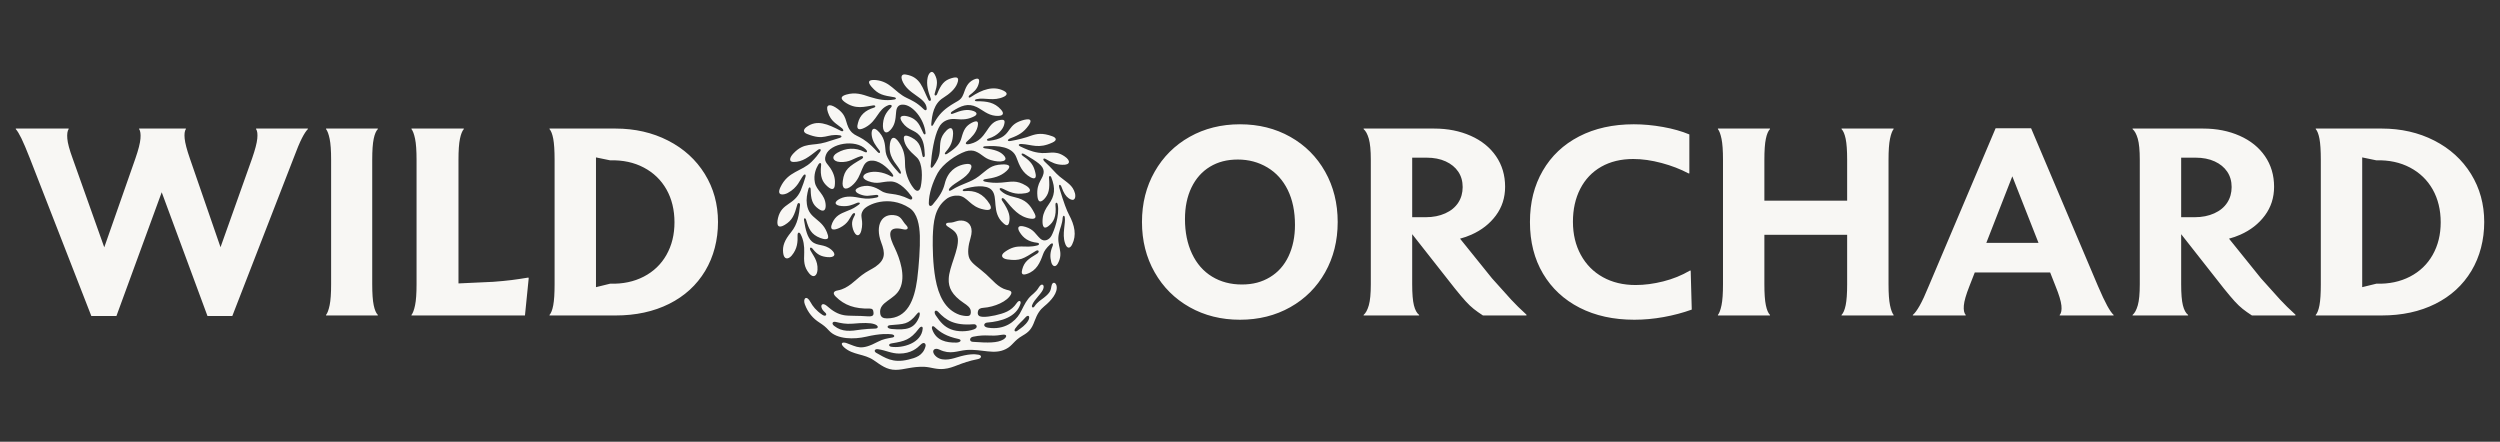
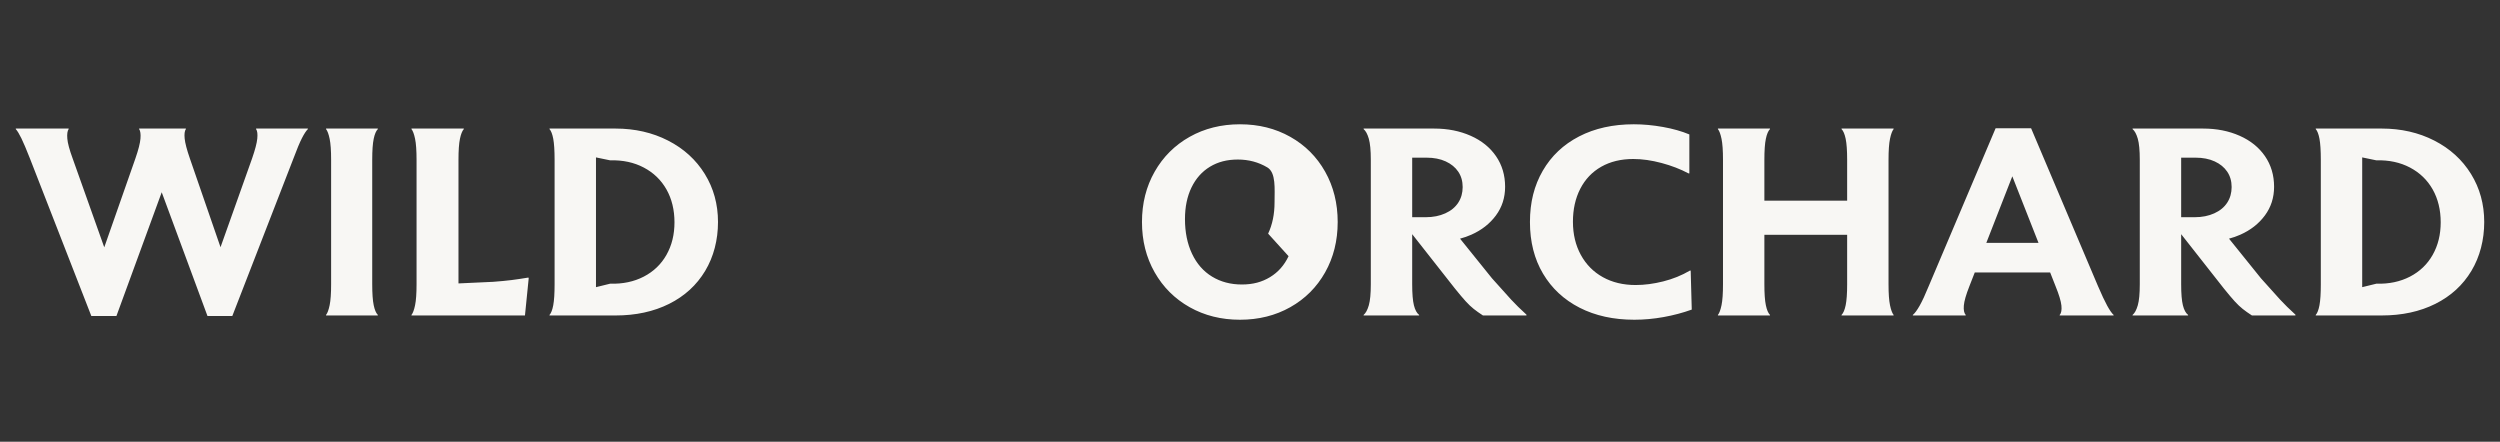
<svg xmlns="http://www.w3.org/2000/svg" viewBox="0 0 8192 1447.49" data-name="Layer 1" id="Layer_1">
  <rect x="0" y="0" width="8192" height="1447.49" fill="#333333" stroke="none" />
  <defs>
    <style>
      .cls-1 {
        fill: #f8f7f4;
      }
    </style>
  </defs>
-   <path d="M839.11,421.27h169.73v1.75c-5.83,5.83-12.4,15.9-19.69,30.18-7.28,14.28-16.47,36.31-27.56,66.06l-200.36,516.2h-81.37l-149.94-405.46-148.41,405.46h-82.24L98.07,519.27c-11.67-29.75-21.01-51.78-28-66.06-7-14.28-13.12-24.35-18.37-30.18v-1.75h173.23v1.75c-4.08,5.83-5.55,16.18-4.37,31.06,1.17,14.88,7,36.61,17.5,65.18l103.56,291.15,102.04-291.15c9.92-28.58,15.45-50.31,16.61-65.18,1.16-14.88-.29-25.23-4.37-31.06v-1.75h153.12v1.75c-4.08,5.83-5.4,16.18-3.93,31.06,1.45,14.88,7.15,36.61,17.06,65.18l100.43,290.79,103.42-290.79c9.92-28.58,15.6-50.31,17.06-65.18,1.45-14.88.15-25.23-3.93-31.06v-1.75h-.02ZM1068.36,421.26h169.73v1.75c-5.83,5.83-10.35,16.47-13.55,31.94-3.22,15.46-4.82,38.35-4.82,68.68v407.71c0,30.33,1.6,53.23,4.82,68.69,3.2,15.46,7.72,26.1,13.55,31.93v1.75h-169.73v-1.74c4.66-5.82,8.6-16.46,11.82-31.93,3.2-15.46,4.82-38.36,4.82-68.69v-407.72c0-30.33-1.61-53.21-4.82-68.68-3.22-15.46-7.15-26.1-11.82-31.94v-1.75ZM1348.33,1033.71h0ZM1731.55,909.47l.88,2.63-12.25,121.62h-371.85v-1.74c4.66-5.82,8.6-16.46,11.82-31.93,3.2-15.46,4.82-38.36,4.82-68.69v-407.72c0-30.33-1.61-53.21-4.82-68.68-3.22-15.46-7.15-26.1-11.82-31.94v-1.75h171.49v1.75c-5.26,5.83-9.48,16.47-12.69,31.94-3.21,15.46-4.8,38.35-4.8,68.68v405.08l113.74-5.25c23.33-1.74,43.16-3.63,59.49-5.68,16.33-2.04,35-4.82,56-8.32h-.01ZM2189.13,460.63c-51.33-26.24-108.78-39.37-172.35-39.37h-216.12v1.75c5.25,5.83,9.34,16.47,12.25,31.94,2.91,15.47,4.38,38.35,4.38,68.68v407.72c0,30.33-1.46,53.22-4.38,68.69-2.92,15.47-7,26.1-12.25,31.93v1.75h216.12c66.49,0,125.1-12.68,175.86-38.06,50.74-25.37,90.1-61.39,118.1-108.05s42-101.8,42-160.12-14.45-110.82-43.31-157.49c-28.88-46.66-68.97-83.13-120.3-109.37ZM2183.89,835.11c-17.5,30.92-42.29,54.7-74.37,71.31h0c-32.08,16.63-68.83,24.36-110.24,23.18l-46.37,11.38v-425.22l46.37,9.63c41.41-1.17,78.16,6.71,110.24,23.61,32.08,16.92,56.86,40.84,74.37,71.75,17.5,30.92,26.25,67.37,26.25,107.62s-8.75,75.83-26.25,106.74ZM4228.05,448.4c-48.69-27.42-103.67-41.13-164.92-41.13s-116.21,13.72-164.92,41.13c-48.71,27.42-86.91,65.48-114.62,114.18-27.71,48.7-41.56,103.67-41.56,164.92s13.85,116.21,41.56,164.92c27.71,48.71,65.91,86.77,114.62,114.18,48.69,27.42,103.67,41.13,164.92,41.13s116.22-13.72,164.92-41.13c48.69-27.41,86.75-65.47,114.18-114.18,27.42-48.69,41.12-103.67,41.12-164.92s-13.72-116.21-41.12-164.92c-27.42-48.69-65.48-86.75-114.18-114.18h0ZM4222.38,839.49c-14,29.75-34.28,52.64-60.81,68.68h0c-26.54,16.03-55.55,24.05-92.3,24.05s-69.26-8.59-97.55-25.81c-28.29-17.2-50.16-42.14-65.61-74.8-15.46-32.66-23.18-70.57-23.18-113.75,0-39.66,7.15-74.21,21.43-103.67,14.28-29.45,34.41-52.04,60.37-67.8,25.96-15.76,55.86-23.63,91.43-23.63s67.8,8.61,96.67,25.81c28.88,17.2,51.18,41.84,66.94,73.92s23.63,70.29,23.63,114.62c0,38.5-7,72.61-21,102.37h-.02ZM4951.63,981.66c-13.71-14.87-34.56-38.05-62.54-69.56l-104.82-130.06c12.79-3.4,25.13-7.72,37.01-12.98,33.53-14.88,60.37-35.87,80.49-62.99s30.18-58.48,30.18-94.06c0-37.92-9.92-71.31-29.75-100.19-19.84-28.86-47.53-51.17-83.11-66.92-35.58-15.75-75.24-23.63-119-23.63h-231.85v1.75c7,5.83,12.69,16.33,17.06,31.49,4.37,15.18,6.57,38.21,6.57,69.12v407.73c0,30.91-2.2,53.96-6.57,69.12-4.36,15.18-10.06,25.66-17.06,31.49v1.74h181.98v-1.75c-7.59-5.82-13.28-16.31-17.07-31.49-3.8-15.16-5.68-38.21-5.68-69.12v-164.03l140,178.03c14.58,18.09,26.4,32.09,35.43,42,9.04,9.91,17.79,18.23,26.26,24.93h0c8.45,6.71,18.51,13.85,30.18,21.43h142.61v-2.63c-19.83-18.08-36.61-34.56-50.32-49.43h0ZM4737.28,528.89c17.8,8.16,31.5,19.4,41.13,33.69,9.63,14.28,14.45,31.05,14.45,50.31s-4.82,36.32-14.45,51.18c-9.63,14.88-23.78,26.55-42.43,35-18.66,8.45-39.96,12.68-63.87,12.68h-44.63v-195.11h47.25c23.92,0,44.76,4.09,62.56,12.25h0ZM4468.24,1033.71h0ZM5540.04,886.73l3.5,127.73c-29.16,10.5-59.94,18.67-92.3,24.5-32.37,5.82-64.31,8.74-95.8,8.74-68.24,0-128.03-13.12-179.36-39.37h0c-51.33-26.25-91.29-63.43-119.86-111.55-28.58-48.12-42.88-104.55-42.88-169.3s14-119.57,42-167.98,67.66-85.89,118.98-112.43c51.32-26.53,111.12-39.81,179.36-39.81,30.91,0,62.69,2.92,95.37,8.75,32.66,5.83,61.53,14,86.62,24.5v127.73h-2.62c-26.25-14-55.71-25.37-88.37-34.13-32.67-8.74-63.59-13.12-92.75-13.12-40.25,0-75.24,8.47-105,25.38-29.75,16.91-52.64,40.98-68.68,72.18-16.04,31.21-24.05,67.22-24.05,108.05s8.6,76.99,25.8,108.49c17.21,31.5,41.26,55.86,72.18,73.06,30.91,17.22,66.78,25.81,107.62,25.81,28.58,0,58.61-3.93,90.12-11.82,31.49-7.88,60.66-19.68,87.49-35.43h2.63v.02ZM6034.36,421.26h170.61v1.75c-4.67,5.83-8.61,16.47-11.82,31.94-3.22,15.46-4.82,38.35-4.82,68.68v407.71c0,30.33,1.6,53.23,4.82,68.69,3.2,15.46,7.15,26.1,11.82,31.93v1.75h-170.61v-1.74c5.83-5.82,10.35-16.46,13.55-31.93,3.2-15.47,4.82-38.36,4.82-68.69v-161.86h-271.23v161.85c0,30.33,1.6,53.23,4.82,68.69,3.2,15.46,7.72,26.1,13.56,31.93v1.75h-170.61v-1.74c4.66-5.82,8.6-16.46,11.82-31.93,3.2-15.46,4.82-38.36,4.82-68.69v-407.72c0-30.33-1.61-53.21-4.82-68.68-3.22-15.46-7.15-26.1-11.82-31.94v-1.75h170.61v1.75c-5.83,5.83-10.35,16.47-13.56,31.94-3.22,15.46-4.82,38.35-4.82,68.68v133.86h271.23v-133.86c0-30.33-1.61-53.21-4.82-68.68-3.21-15.47-7.72-26.1-13.55-31.94v-1.75ZM6904.9,1001.78c-8.16-14.87-18.36-36.6-30.61-65.18l-218.74-516.2h-116.37l-218.74,516.2c-11.67,28.59-21.73,50.32-30.18,65.18-8.45,14.88-15.9,24.93-22.31,30.18v1.75h173.23v-1.75c-5.25-5.82-7.29-16.03-6.12-30.61,1.16-14.57,7.28-35.87,18.38-63.87l17.43-44.62h247.08l17.22,43.75c11.66,28.59,18.22,50.18,19.69,64.75,1.45,14.58-.45,24.79-5.69,30.61v1.75h176.73v-1.75c-5.84-5.25-12.84-15.31-21-30.18h0ZM6508.8,795.73l85.14-218,85.79,218h-170.93ZM7471.4,981.66c-13.71-14.87-34.56-38.05-62.54-69.56l-104.82-130.06c12.79-3.4,25.14-7.72,37.02-12.98,33.53-14.88,60.37-35.87,80.49-62.99s30.18-58.48,30.18-94.06c0-37.92-9.92-71.31-29.75-100.19-19.84-28.86-47.53-51.17-83.11-66.92-35.59-15.75-75.24-23.63-119-23.63h-231.85v1.75c7,5.83,12.69,16.33,17.06,31.49,4.37,15.18,6.57,38.21,6.57,69.12v407.73c0,30.91-2.2,53.96-6.57,69.12-4.37,15.18-10.06,25.66-17.06,31.49v1.74h181.98v-1.75c-7.59-5.82-13.28-16.31-17.07-31.49-3.8-15.16-5.68-38.21-5.68-69.12v-164.02l139.99,178.02c14.58,18.09,26.4,32.09,35.43,42,9.04,9.91,17.79,18.23,26.26,24.93,8.45,6.71,18.51,13.85,30.18,21.43h142.61v-2.63c-19.83-18.08-36.61-34.56-50.32-49.43h0ZM7257.05,528.89c17.8,8.16,31.5,19.4,41.12,33.69s14.45,31.05,14.45,50.31-4.82,36.32-14.45,51.18c-9.63,14.88-23.77,26.55-42.43,35s-39.96,12.68-63.87,12.68h-44.63v-195.11h47.25c23.92,0,44.76,4.09,62.56,12.25ZM6988.02,1033.71h0ZM8096.99,570c-28.88-46.66-68.97-83.13-120.3-109.37-51.33-26.24-108.78-39.37-172.35-39.37h-216.12v1.75c5.25,5.83,9.34,16.47,12.25,31.94,2.91,15.47,4.38,38.35,4.38,68.68v407.72c0,30.33-1.46,53.22-4.38,68.69-2.92,15.47-7,26.1-12.25,31.93v1.74h216.12c66.49,0,125.11-12.68,175.86-38.06,50.74-25.37,90.1-61.39,118.11-108.05,28-46.66,42-101.8,42-160.12s-14.45-110.82-43.31-157.49h0ZM7971.43,835.11c-17.5,30.92-42.29,54.7-74.37,71.31h0c-32.08,16.63-68.83,24.36-110.24,23.18l-46.37,11.38v-425.22l46.37,9.63c41.41-1.17,78.16,6.71,110.24,23.61,32.08,16.92,56.86,40.84,74.37,71.75,17.5,30.92,26.25,67.37,26.25,107.62s-8.75,75.83-26.25,106.74ZM7588.21,1033.71h0Z" class="cls-1" />
-   <path d="M3502.63,702.99c-6.84-12.4-16.8-38.43-31.11-86.15-4.36-14.88,3.73-13.64,6.84-4.34,6.84,19.83,14.31,30.99,24.27,37.81,19.91,13.02,23.02-4.34,19.91-16.73-7.47-27.27-25.51-34.71-50.4-55.16-13.69-11.16-26.13-27.89-48.53-48.35-8.71-8.06-4.36-13.02,2.49-9.3,22.4,13.02,34.84,18.59,54.75,19.21,28,1.24,27.38-14.26,8.09-27.27-32.98-22.93-52.89-6.82-86.49-12.4-24.27-3.72-43.55-13.02-59.11-20.45-8.09-3.72-6.22-8.68,4.36-8.06,34.22,1.86,55.38,16.73,101.42-4.96,14.93-6.82,13.07-15.5-1.24-20.45-32.35-11.78-51.02-8.06-69.07-1.86-18.04,6.82-44.18,13.64-66.58,17.35-14.31,2.48-11.2-5.58,0-9.3,26.13-9.3,42.93-19.83,57.87-40.91,19.91-27.89-8.71-22.31-30.49-13.64-22.4,9.3-28,22.31-37.33,34.09-9.96,13.02-23.64,24.79-59.73,29.13-11.2,1.24-10.58-5.58-3.11-7.44,29.87-8.68,46.67-30.37,50.4-43.39,4.36-15.5,3.11-21.07-18.04-16.12-39.82,9.92-37.33,63.22-91.46,76.86-16.18,4.34-19.91-.62-10.58-8.68,13.07-11.78,28.62-26.65,33.6-47.11,4.36-19.21-1.87-21.69-19.29-13.02-19.29,10.54-26.13,22.31-33.6,49.59-4.36,16.12-12.44,29.75-46.04,51.44-7.47,4.96-11.82,1.24-4.98-6.2,16.8-19.21,22.4-34.09,23.64-59.5,0-19.21-8.09-23.55-21.78-9.92-23.64,23.55-19.91,44.01-21.78,67.56-1.87,19.83-9.33,33.47-20.53,48.97-5.6,8.06-9.96,6.82-9.33-1.24,3.11-40.91,11.2-94.83,26.13-123.96,11.82-24.79,35.47-30.37,52.27-29.13,30.49,3.1,45.42.62,64.09-8.68,8.71-4.34,12.44-11.78-1.87-17.35-20.53-7.44-41.07-2.48-66.58,8.06-9.96,4.34-9.96-3.1-3.73-6.82,28.62-18.59,51.64-28.51,80.89-14.26,18.67,9.3,35.47,26.03,60.98,28.51,25.51,2.48,30.49-6.82,18.04-20.45-21.16-23.55-45.42-27.27-79.02-27.27-8.09,0-8.71-4.96-.62-6.82,26.75-6.2,56,8.06,89.6-8.06,8.71-4.34,14.93-11.78-1.87-19.83-32.98-16.12-69.07-4.34-107.02,21.07-7.47,4.96-9.33-1.86-3.11-6.82,11.2-8.68,23.64-17.97,28.62-35.33,4.98-16.12,1.24-22.93-16.18-14.88-20.53,9.92-26.13,27.27-32.98,46.49-9.33,24.79-19.91,21.07-51.64,44.01-20.53,14.88-34.22,30.99-47.29,56.4-3.73,7.44-7.47,4.96-6.84-1.24,2.49-30.37,8.09-66.94,39.2-86.15,21.78-13.64,39.2-29.13,46.04-47.11,8.09-21.07-1.87-22.31-18.67-17.35-23.64,6.82-34.84,20.45-47.29,52.06-3.11,7.44-9.96,5.58-8.09-1.24,9.33-29.75,10.63-43.66,0-63.34-9-16.66-19.91-4.24-23.02,10.64-4.98,22.93,1.87,46.51,9.96,68.2,3.11,8.06-4.36,11.78-8.09,3.72-18.67-36.57-24.27-73.76-72.8-81.82-16.18-3.1-16.18,8.68-13.07,17.97,17.42,47.73,77.78,55.16,80.89,92.35.62,6.82-3.73,9.3-10.58,2.48-21.16-21.07-38.58-28.51-55.38-36.57-39.82-19.21-52.27-53.3-100.8-58.26-25.51-1.86-27.38,6.2-14.31,21.69,23.02,26.65,38.58,28.51,75.29,34.71,4.98.62,8.09,6.2-.62,7.44-28,4.96-52.27,0-80.26-8.68-25.51-8.68-47.29-16.12-77.15-7.44-14.31,4.34-22.4,11.16-4.98,24.17,36.09,26.03,65.95,14.88,93.33,11.16,8.71-1.24,9.33,5.58,2.49,7.44-28.62,8.68-46.04,24.79-52.27,50.2-8.09,27.27,9.96,22.31,25.51,13.64,38.58-21.69,39.2-58.26,74.04-71.9,8.09-3.1,14.93.62,8.71,7.44-9.96,10.54-23.64,24.17-26.13,52.06-2.49,26.03,8.09,39.05,24.27,21.69,14.31-15.5,16.8-32.23,18.67-58.88,1.24-19.21,11.2-24.79,23.02-24.17,30.49.62,68.44,45.87,73.42,92.35.62,6.2-4.36,7.44-7.47.62-11.2-22.31-16.18-45.25-51.02-54.54-16.18-4.34-32.98-1.86-17.42,19.83,19.29,27.27,40.44,23.55,56.62,43.39,13.69,16.73,15.56,38.43,16.8,62.6.62,9.92-6.22,9.3-7.47,3.72-5.6-24.79-6.84-45.25-35.47-60.12-19.29-9.92-27.38-8.06-25.51,4.96,3.11,21.07,14.93,35.95,42.31,60.12,19.91,18.59,18.67,67.56,13.07,94.83-3.73,18.59-14.31,17.35-22.4,7.44-19.29-23.55-29.24-55.16-29.24-79.96,0-32.85-5.6-50.2-19.91-71.9-16.18-24.17-29.24-17.97-30.49,15.5-1.24,42.15,30.49,61.36,36.71,82.44,1.24,4.96-1.87,7.44-6.22,2.48-14.31-16.12-39.82-43.39-43.55-68.8-2.49-16.12,0-40.29-20.53-63.84-21.16-24.17-28-7.44-24.89,11.78,3.11,17.97,12.44,30.99,24.89,47.11,4.36,5.58,1.24,13.02-6.22,4.96-54.75-60.12-70.93-44.63-90.22-71.28-18.04-26.03-5.6-48.35-47.91-75-19.29-11.78-32.98-9.3-24.27,16.73,9.96,29.75,27.38,36.57,45.42,51.44,9.33,8.06,3.73,12.4-2.49,9.3-44.18-22.93-79.02-38.43-113.86-12.4-11.2,8.68-9.96,17.35,2.49,22.31,58.49,23.55,63.47-1.86,107.02,4.34,8.09,1.24,6.84,6.2,1.24,8.06-19.91,6.2-40.44,13.02-47.29,14.88-43.55,13.02-70.31-1.24-105.78,36.57-12.44,13.02-16.18,27.89.62,27.89,29.87,0,49.15-16.12,79.64-39.67,6.84-4.96,12.44-1.86,7.47,5.58-6.84,9.92-14.93,20.45-28,33.47-32.35,32.23-77.15,30.37-102.04,83.06-14.93,30.99,12.44,25.41,23.64,19.21,33.6-17.97,39.82-43.39,51.02-57.02,5.6-6.82,9.33-3.1,7.47,3.72-3.11,11.16-9.96,30.99-15.56,44.63-21.78,50.2-62.22,39.67-74.67,90.49-6.22,26.65,1.87,34.71,21.78,22.93,25.51-15.5,31.73-31.61,41.69-67.56,1.87-6.2,9.33-5.58,8.71,2.48-3.11,30.37-7.47,62.6-29.24,88.63-21.78,26.65-28.62,45.25-26.13,67.56,2.49,22.93,16.18,22.93,28,9.3,19.29-22.93,19.91-45.87,19.29-66.94,0-10.54,6.22-10.54,9.96-3.1,9.96,18.59,12.44,39.05,11.82,59.5-1.24,29.75-1.24,47.11,16.18,68.8,13.69,16.73,26.13,8.68,27.38-11.78,1.87-30.37-15.56-48.35-23.02-63.22-4.98-9.92,1.87-13.02,8.09-4.34,14.93,19.21,28.62,24.17,47.29,26.03,24.89,2.48,29.87-9.92,13.07-24.17-24.27-20.45-45.42-10.54-64.09-27.27-14.31-13.02-20.53-37.19-25.51-69.42-1.24-8.68,4.98-8.06,6.84-1.24,8.71,29.75,16.18,47.73,46.67,59.5,9.96,3.72,29.87,9.3,24.89-8.68-16.18-57.02-62.22-50.2-69.07-102.27-2.49-16.73.62-32.85,4.98-49.59,1.87-6.82,7.47-8.06,7.47,1.86.62,30.99,4.98,48.35,24.89,62.6,17.42,13.02,24.89,4.96,24.27-11.78-1.87-35.95-30.49-47.11-35.47-74.38-4.98-26.03,4.36-46.49,10.58-57.02,5.6-9.92,10.58-6.82,9.96-.62-4.36,40.29,4.36,56.4,21.16,71.28,14.93,13.02,22.4,9.3,23.64-4.34,1.87-17.35-.62-34.71-14.31-55.78-10.58-16.12-23.02-21.69-14.93-43.39,13.69-38.43,97.69-52.68,130.66-18.59,7.47,7.44,4.36,13.02-4.98,8.06-29.24-14.88-60.98-12.4-87.73,3.1-21.78,11.78-15.56,29.13,8.09,30.37,32.35,1.86,44.18-11.78,67.2-18.59,8.71-2.48,12.44,3.72,4.36,8.68-42.31,24.17-57.24,34.71-62.22,71.9-3.73,25.41,8.09,32.85,28.62,16.73,41.69-33.47,27.38-86.77,70.93-83.06,28.62,2.48,54.75,32.23,62.22,42.15,6.22,8.68,4.36,13.02-4.36,8.68-28-15.5-56-16.73-72.8-11.78-19.29,4.96-26.13,18.59-1.87,27.89,32.98,12.4,44.8.62,75.29,1.24,29.87.62,56.62,34.09,67.82,49.59,4.36,5.58.62,12.4-6.84,8.68-50.4-24.79-69.07-11.78-93.95-27.89-18.04-11.78-44.8-23.55-74.04-9.92-18.67,8.68-3.73,17.97,3.73,21.07,23.64,9.3,31.11,4.34,54.75,2.48,8.71-.62,9.96,6.82,1.24,8.68-17.42,3.72-31.73,4.96-49.78,1.86-25.51-4.96-48.53-8.68-69.69,1.86-21.78,10.54-18.67,22.31,4.98,24.17,22.4,1.86,34.22-3.72,49.15-9.92,8.71-3.72,14.93,0,6.84,5.58-13.07,9.3-16.8,12.4-39.2,21.07-21.78,8.68-36.71,15.5-47.29,38.43-11.82,27.27,7.47,24.17,24.27,16.12,29.24-14.88,31.73-31.61,41.69-44.63,4.36-5.58,10.58-4.34,8.09,2.48-6.22,13.02-13.69,22.93-6.22,47.11,8.09,25.41,24.89,28.51,29.24-6.82,3.73-30.37-8.71-37.19,4.36-56.4,11.82-17.97,83.38-50.82,151.2-6.82,26.75,17.35,32.98,57.64,34.22,91.11,1.24,37.81-3.11,98.55-8.71,142.56-9.33,68.8-32.35,128.3-98.93,128.3-12.44,0-21.16-3.72-22.4-17.35-4.36-37.81,47.29-42.77,64.71-79.96,19.91-41.53-.62-99.17-16.8-133.26-16.8-34.09-31.73-75.62,28-61.36,13.07,3.1,19.91-3.1,8.71-14.26s-14.31-26.65-32.35-30.99c-47.29-10.54-69.69,32.23-49.15,87.39,14.31,37.19,13.69,57.64-18.67,80.58-13.07,8.68-28,14.88-44.18,27.27-22.4,16.73-44.8,44.01-79.02,50.2-14.93,2.48-17.42,9.92-6.84,20.45,28.62,28.51,62.84,40.29,111.38,39.05,9.33,0,11.82,4.34,12.44,13.64.62,8.68-2.49,13.02-19.91,11.78-28.62-2.48-60.98-.62-77.15-3.72-20.53-3.72-36.09-13.02-56.62-30.99-13.69-11.16-21.78-2.48-14.93,10.54,2.49,4.96,8.71,10.54,11.82,13.64,4.98,5.58-.62,13.02-11.82,4.96-19.29-13.02-31.11-27.89-37.95-40.91-13.07-24.79-25.51-11.78-18.67,6.82,10.58,28.51,27.38,47.11,47.91,60.12,13.07,8.68,19.29,13.02,31.73,26.65,26.75,29.13,82.75,28.51,120.71,19.83,47.29-11.16,73.42-9.3,83.38-8.06,11.2,1.24,12.44,8.68,3.73,10.54-16.8,3.1-31.11,4.96-47.29,13.64-57.24,30.37-67.2,17.35-102.66,4.96-14.93-5.58-23.64.62-8.09,14.26,29.24,25.41,64.71,19.83,96.44,41.53,23.64,16.12,42.31,31.61,72.18,31.61,26.75,0,54.13-11.78,94.58-9.92,21.78,1.24,37.95,9.3,63.47,6.82,33.6-3.1,51.64-20.45,111.38-32.23,11.82-2.48,13.69-12.4,1.87-14.26-12.44-2.48-33.6-3.1-70.93,8.68-21.16,6.82-56,15.5-74.04-9.3-9.96-14.26,1.87-23.55,16.8-16.12,36.09,17.35,58.49,3.72,88.35,1.24,52.27-3.72,90.22,16.73,129.42-3.1,22.4-11.16,25.51-27.27,54.75-44.01,20.53-11.78,29.87-21.69,39.2-47.73,9.33-24.79,18.04-37.19,31.73-48.35,23.64-19.21,44.8-44.63,40.44-66.94-2.49-11.78-13.69-15.5-16.8.62-2.49,13.64-3.11,21.07-24.27,37.81-9.96,8.06-21.16,13.64-31.11,28.51-4.98,7.44-10.58,3.1-8.09-3.72,6.84-19.21,34.22-40.29,37.33-55.78,3.11-11.78-6.22-17.35-14.93-3.1-11.82,19.83-21.78,21.69-34.84,37.81-11.82,14.88-18.67,32.85-28,48.97-15.56,26.03-50.4,54.54-104.53,45.87-18.04-3.1-13.07-16.12-1.87-16.73,46.04-3.72,95.82-18.59,108.89-61.98,2.49-9.3-4.98-13.02-12.44-1.86-18.04,26.65-41.69,33.47-70.93,40.29-31.11,6.82-47.91,5.58-52.89,1.24-4.36-3.72-4.36-8.68-3.11-14.88,1.87-8.06,8.71-10.54,17.42-11.16,36.71-2.48,79.64-21.07,90.84-44.63,4.98-9.92-4.98-12.4-13.69-14.26-28.62-6.82-47.91-33.47-68.44-51.44-23.02-21.07-46.04-33.47-54.13-51.44-7.47-16.73-3.73-43.39,3.73-67.56,9.33-30.99-.62-50.82-22.4-55.78-23.02-3.72-26.75,6.2-47.91,6.2-10.58,0-13.69,5.58-5.6,11.78,15.56,11.16,31.73,17.35,34.22,40.29,3.73,37.19-28.62,92.35-29.87,132.02-1.24,27.89,9.96,52.68,49.78,79.34,9.33,6.2,21.16,14.26,22.4,25.41,1.24,9.92-1.24,15.5-8.09,16.73-7.47,1.24-20.53-1.24-28.62-3.72-47.29-16.73-69.07-63.22-79.02-118.38-8.71-48.35-9.33-102.89-8.71-137.6,1.87-48.35,5.6-92.97,43.55-122.72,11.2-9.3,27.38-13.02,41.07-11.78,29.87,3.1,37.33,36.57,82.13,45.25,15.56,3.72,31.11,2.48,19.91-17.35-21.78-35.33-49.15-45.87-82.75-42.77-6.84.62-8.09-4.34-1.24-6.82,26.75-8.68,72.18-16.12,90.22,3.1,22.4,23.55-1.24,73.76,37.95,108.47,11.82,11.16,16.8,8.06,19.29-1.86,3.73-17.35,2.49-34.71-23.02-71.9-3.73-5.58,0-13.64,9.96-2.48,23.64,27.89,45.42,57.02,84.62,61.98,17.42,1.86,17.42-6.82,11.2-18.59-14.31-27.89-28.62-44.01-64.71-52.06-19.29-4.34-34.22-9.92-46.67-22.31-4.98-5.58-1.24-8.68,4.36-6.82,6.22,1.86,20.53,11.16,36.09,14.88,11.82,3.1,22.4,4.34,42.31,1.24,21.78-3.72,15.56-16.12,1.24-24.79-31.73-19.21-48.53-12.4-80.26-9.92-21.78,1.86-39.2,0-54.13-3.1-6.22-1.24-9.33-6.2.62-8.06,28.62-4.34,49.78-8.68,69.69-26.65,16.18-14.88,11.2-22.93-14.31-21.69-37.33,1.86-45.42,14.88-75.91,38.43-29.24,22.31-52.27,22.31-90.22,45.87-8.09,4.96-11.2,0-4.98-7.44,17.42-19.21,52.89-30.37,66.58-57.02,13.07-25.41-8.09-22.93-24.27-19.21-21.78,5.58-49.15,21.07-59.11,62.6-5.6,22.93-16.8,41.53-39.82,68.8-6.22,6.82-12.44,4.96-12.44-4.96,0-30.37,12.44-68.8,29.24-99.17,16.8-29.75,59.73-59.5,91.46-70.66,12.44-4.34,25.51-3.1,32.35,0,22.4,9.3,27.38,21.69,50.4,28.51,30.49,9.3,62.84,4.96,40.44-17.35-10.58-10.54-27.38-17.35-59.73-21.07-8.09-1.24-8.09-6.2,0-6.82,42.93-3.1,89.6,1.24,102.66,35.95,10.58,28.51,19.91,50.82,46.67,65.7,15.56,8.06,19.91,1.24,15.56-15.5-4.98-21.69-13.07-35.95-39.2-53.3-9.96-6.82-6.22-12.4,3.73-6.82,42.93,25.41,60.98,37.19,62.84,55.16,1.24,26.03-24.89,34.09-20.53,81.82,1.24,13.02,5.6,26.65,21.78,10.54,15.56-16.73,19.29-32.85,16.18-70.66-.62-6.82,5.6-6.82,7.47-1.24,14.31,36.57,11.82,60.74-8.71,89.25-9.33,13.02-17.42,27.27-19.29,44.01-1.87,17.35-1.24,42.15,18.67,26.65,16.8-13.02,26.75-30.37,23.02-69.42-.62-9.3,6.22-9.3,7.47-1.24,6.84,35.95-11.82,86.15-20.53,102.27-7.47,13.64-23.64,21.07-36.09,9.92-16.18-14.26-20.53-30.37-49.15-39.05-26.75-8.06-26.75,4.34-19.29,16.73,12.44,20.45,29.24,32.23,57.87,35.33,8.09,1.24,7.47,6.82.62,8.68-42.93,11.78-63.47-9.3-106.4,21.07-16.8,11.78-9.33,22.31,7.47,24.79,42.31,6.2,52.89-2.48,93.95-27.89,9.33-5.58,13.07,3.72,3.73,9.3-28.62,17.35-41.69,26.03-48.53,51.44-2.49,9.92-3.73,21.07,14.93,14.88,32.35-10.54,43.55-37.19,53.51-65.08,3.11-9.3,10.58-20.45,23.64-32.23,5.6-4.96,11.82-4.34,6.84,7.44-8.09,19.83-8.09,34.09-3.73,51.44,3.73,13.64,13.69,18.59,21.78,3.72,20.53-38.43-5.6-57.02,3.11-97.31,4.36-21.07,11.2-30.37,12.44-52.68.62-6.82,5.6-8.06,6.84-1.86,3.73,19.21-9.33,55.16.62,84.91,5.6,18.59,16.18,20.45,23.64,4.96,14.93-30.37,8.71-61.98-10.58-97.93ZM2864.25,1061.86c16.18,4.96,14.93,14.88,3.11,14.88-16.8.62-31.11,1.24-44.8,3.1-36.09,5.58-62.84,8.68-88.98-11.78-9.96-7.44-5.6-16.12,5.6-13.02,16.18,3.72,31.73,7.44,54.75,5.58,34.84-3.1,56.62-3.1,70.31,1.24ZM2921.49,1077.98c-17.42-1.86-15.56-11.16-5.6-12.4,46.04-4.34,59.73-.62,88.35-36.57,10.58-13.02,11.2,0,8.09,8.68-15.56,40.29-41.69,44.63-90.84,40.29ZM3023.53,1076.74c-3.73,47.73-65.95,65.08-103.29,59.5-8.09-1.24-10.58-9.3,1.87-11.16,42.31-6.82,60.98-11.78,88.35-47.73,7.47-9.92,13.69-8.06,13.07-.62ZM3016.69,1129.42c11.82-11.78,18.04-1.86,16.18,4.96-8.09,31.61-33.6,38.43-56.62,44.01-51.64,12.4-75.91-6.2-105.15-22.31-8.71-4.96-4.98-13.64,6.22-11.78,26.13,3.72,42.93,14.26,69.69,14.26,38.58,0,58.49-17.97,69.69-29.13ZM3334.01,1083.56c-6.22,4.96-13.07,1.86-7.47-6.82,10.58-15.5,22.4-23.55,32.35-35.33,10.58-13.02,18.67-4.96,9.96,9.92-9.33,14.88-21.16,22.31-34.84,32.23ZM3188.42,1103.39c46.04-9.3,54.75.62,93.33-6.2,21.16-3.72,18.04,8.06,5.6,15.5-19.29,11.16-48.53,11.16-99.55,7.44-12.44-.62-11.82-14.26.62-16.73ZM3065.84,1032.73c-7.47-11.78-.62-19.83,8.09-11.16,26.13,27.89,52.89,45.87,115.73,40.91,11.82-1.24,16.18,11.78,1.87,16.73-22.4,8.06-53.51,8.68-75.29,0-21.16-8.06-34.84-22.93-50.4-46.49ZM3063.35,1072.4c18.04,16.73,37.33,29.75,77.78,38.43,11.2,2.48,7.47,11.16-6.84,11.78-34.22.62-65.95-6.82-79.02-41.53-4.36-11.16.62-16.12,8.09-8.68Z" class="cls-1" />
+   <path d="M839.11,421.27h169.73v1.75c-5.83,5.83-12.4,15.9-19.69,30.18-7.28,14.28-16.47,36.31-27.56,66.06l-200.36,516.2h-81.37l-149.94-405.46-148.41,405.46h-82.24L98.07,519.27c-11.67-29.75-21.01-51.78-28-66.06-7-14.28-13.12-24.35-18.37-30.18v-1.75h173.23v1.75c-4.08,5.83-5.55,16.18-4.37,31.06,1.17,14.88,7,36.61,17.5,65.18l103.56,291.15,102.04-291.15c9.92-28.58,15.45-50.31,16.61-65.18,1.16-14.88-.29-25.23-4.37-31.06v-1.75h153.12v1.75c-4.08,5.83-5.4,16.18-3.93,31.06,1.45,14.88,7.15,36.61,17.06,65.18l100.43,290.79,103.42-290.79c9.92-28.58,15.6-50.31,17.06-65.18,1.45-14.88.15-25.23-3.93-31.06v-1.75h-.02ZM1068.36,421.26h169.73v1.75c-5.83,5.83-10.35,16.47-13.55,31.94-3.22,15.46-4.82,38.35-4.82,68.68v407.71c0,30.33,1.6,53.23,4.82,68.69,3.2,15.46,7.72,26.1,13.55,31.93v1.75h-169.73v-1.74c4.66-5.82,8.6-16.46,11.82-31.93,3.2-15.46,4.82-38.36,4.82-68.69v-407.72c0-30.33-1.61-53.21-4.82-68.68-3.22-15.46-7.15-26.1-11.82-31.94v-1.75ZM1348.33,1033.71h0ZM1731.55,909.47l.88,2.63-12.25,121.62h-371.85v-1.74c4.66-5.82,8.6-16.46,11.82-31.93,3.2-15.46,4.82-38.36,4.82-68.69v-407.72c0-30.33-1.61-53.21-4.82-68.68-3.22-15.46-7.15-26.1-11.82-31.94v-1.75h171.49v1.75c-5.26,5.83-9.48,16.47-12.69,31.94-3.21,15.46-4.8,38.35-4.8,68.68v405.08l113.74-5.25c23.33-1.74,43.16-3.63,59.49-5.68,16.33-2.04,35-4.82,56-8.32h-.01ZM2189.13,460.63c-51.33-26.24-108.78-39.37-172.35-39.37h-216.12v1.75c5.25,5.83,9.34,16.47,12.25,31.94,2.91,15.47,4.38,38.35,4.38,68.68v407.72c0,30.33-1.46,53.22-4.38,68.69-2.92,15.47-7,26.1-12.25,31.93v1.75h216.12c66.49,0,125.1-12.68,175.86-38.06,50.74-25.37,90.1-61.39,118.1-108.05s42-101.8,42-160.12-14.45-110.82-43.31-157.49c-28.88-46.66-68.97-83.13-120.3-109.37ZM2183.89,835.11c-17.5,30.92-42.29,54.7-74.37,71.31h0c-32.08,16.63-68.83,24.36-110.24,23.18l-46.37,11.38v-425.22l46.37,9.63c41.41-1.17,78.16,6.71,110.24,23.61,32.08,16.92,56.86,40.84,74.37,71.75,17.5,30.92,26.25,67.37,26.25,107.62s-8.75,75.83-26.25,106.74ZM4228.05,448.4c-48.69-27.42-103.67-41.13-164.92-41.13s-116.21,13.72-164.92,41.13c-48.71,27.42-86.91,65.48-114.62,114.18-27.71,48.7-41.56,103.67-41.56,164.92s13.85,116.21,41.56,164.92c27.71,48.71,65.91,86.77,114.62,114.18,48.69,27.42,103.67,41.13,164.92,41.13s116.22-13.72,164.92-41.13c48.69-27.41,86.75-65.47,114.18-114.18,27.42-48.69,41.12-103.67,41.12-164.92s-13.72-116.21-41.12-164.92c-27.42-48.69-65.48-86.75-114.18-114.18h0ZM4222.38,839.49c-14,29.75-34.28,52.64-60.81,68.68h0c-26.54,16.03-55.55,24.05-92.3,24.05s-69.26-8.59-97.55-25.81c-28.29-17.2-50.16-42.14-65.61-74.8-15.46-32.66-23.18-70.57-23.18-113.75,0-39.66,7.15-74.21,21.43-103.67,14.28-29.45,34.41-52.04,60.37-67.8,25.96-15.76,55.86-23.63,91.43-23.63s67.8,8.61,96.67,25.81s23.63,70.29,23.63,114.62c0,38.5-7,72.61-21,102.37h-.02ZM4951.63,981.66c-13.71-14.87-34.56-38.05-62.54-69.56l-104.82-130.06c12.79-3.4,25.13-7.72,37.01-12.98,33.53-14.88,60.37-35.87,80.49-62.99s30.18-58.48,30.18-94.06c0-37.92-9.92-71.31-29.75-100.19-19.84-28.86-47.53-51.17-83.11-66.92-35.58-15.75-75.24-23.63-119-23.63h-231.85v1.75c7,5.83,12.69,16.33,17.06,31.49,4.37,15.18,6.57,38.21,6.57,69.12v407.73c0,30.91-2.2,53.96-6.57,69.12-4.36,15.18-10.06,25.66-17.06,31.49v1.74h181.98v-1.75c-7.59-5.82-13.28-16.31-17.07-31.49-3.8-15.16-5.68-38.21-5.68-69.12v-164.03l140,178.03c14.58,18.09,26.4,32.09,35.43,42,9.04,9.91,17.79,18.23,26.26,24.93h0c8.45,6.71,18.51,13.85,30.18,21.43h142.61v-2.63c-19.83-18.08-36.61-34.56-50.32-49.43h0ZM4737.28,528.89c17.8,8.16,31.5,19.4,41.13,33.69,9.63,14.28,14.45,31.05,14.45,50.31s-4.82,36.32-14.45,51.18c-9.63,14.88-23.78,26.55-42.43,35-18.66,8.45-39.96,12.68-63.87,12.68h-44.63v-195.11h47.25c23.92,0,44.76,4.09,62.56,12.25h0ZM4468.24,1033.71h0ZM5540.04,886.73l3.5,127.73c-29.16,10.5-59.94,18.67-92.3,24.5-32.37,5.82-64.31,8.74-95.8,8.74-68.24,0-128.03-13.12-179.36-39.37h0c-51.33-26.25-91.29-63.43-119.86-111.55-28.58-48.12-42.88-104.55-42.88-169.3s14-119.57,42-167.98,67.66-85.89,118.98-112.43c51.32-26.53,111.12-39.81,179.36-39.81,30.91,0,62.69,2.92,95.37,8.75,32.66,5.83,61.53,14,86.62,24.5v127.73h-2.62c-26.25-14-55.71-25.37-88.37-34.13-32.67-8.74-63.59-13.12-92.75-13.12-40.25,0-75.24,8.47-105,25.38-29.75,16.91-52.64,40.98-68.68,72.18-16.04,31.21-24.05,67.22-24.05,108.05s8.6,76.99,25.8,108.49c17.21,31.5,41.26,55.86,72.18,73.06,30.91,17.22,66.78,25.81,107.62,25.81,28.58,0,58.61-3.93,90.12-11.82,31.49-7.88,60.66-19.68,87.49-35.43h2.63v.02ZM6034.36,421.26h170.61v1.75c-4.67,5.83-8.61,16.47-11.82,31.94-3.22,15.46-4.82,38.35-4.82,68.68v407.71c0,30.33,1.6,53.23,4.82,68.69,3.2,15.46,7.15,26.1,11.82,31.93v1.75h-170.61v-1.74c5.83-5.82,10.35-16.46,13.55-31.93,3.2-15.47,4.82-38.36,4.82-68.69v-161.86h-271.23v161.85c0,30.33,1.6,53.23,4.82,68.69,3.2,15.46,7.72,26.1,13.56,31.93v1.75h-170.61v-1.74c4.66-5.82,8.6-16.46,11.82-31.93,3.2-15.46,4.82-38.36,4.82-68.69v-407.72c0-30.33-1.61-53.21-4.82-68.68-3.22-15.46-7.15-26.1-11.82-31.94v-1.75h170.61v1.75c-5.83,5.83-10.35,16.47-13.56,31.94-3.22,15.46-4.82,38.35-4.82,68.68v133.86h271.23v-133.86c0-30.33-1.61-53.21-4.82-68.68-3.21-15.47-7.72-26.1-13.55-31.94v-1.75ZM6904.9,1001.78c-8.16-14.87-18.36-36.6-30.61-65.18l-218.74-516.2h-116.37l-218.74,516.2c-11.67,28.59-21.73,50.32-30.18,65.18-8.45,14.88-15.9,24.93-22.31,30.18v1.75h173.23v-1.75c-5.25-5.82-7.29-16.03-6.12-30.61,1.16-14.57,7.28-35.87,18.38-63.87l17.43-44.62h247.08l17.22,43.75c11.66,28.59,18.22,50.18,19.69,64.75,1.45,14.58-.45,24.79-5.69,30.61v1.75h176.73v-1.75c-5.84-5.25-12.84-15.31-21-30.18h0ZM6508.8,795.73l85.14-218,85.79,218h-170.93ZM7471.4,981.66c-13.71-14.87-34.56-38.05-62.54-69.56l-104.82-130.06c12.79-3.4,25.14-7.72,37.02-12.98,33.53-14.88,60.37-35.87,80.49-62.99s30.18-58.48,30.18-94.06c0-37.92-9.92-71.31-29.75-100.19-19.84-28.86-47.53-51.17-83.11-66.92-35.59-15.75-75.24-23.63-119-23.63h-231.85v1.75c7,5.83,12.69,16.33,17.06,31.49,4.37,15.18,6.57,38.21,6.57,69.12v407.73c0,30.91-2.2,53.96-6.57,69.12-4.37,15.18-10.06,25.66-17.06,31.49v1.74h181.98v-1.75c-7.59-5.82-13.28-16.31-17.07-31.49-3.8-15.16-5.68-38.21-5.68-69.12v-164.02l139.99,178.02c14.58,18.09,26.4,32.09,35.43,42,9.04,9.91,17.79,18.23,26.26,24.93,8.45,6.71,18.51,13.85,30.18,21.43h142.61v-2.63c-19.83-18.08-36.61-34.56-50.32-49.43h0ZM7257.05,528.89c17.8,8.16,31.5,19.4,41.12,33.69s14.45,31.05,14.45,50.31-4.82,36.32-14.45,51.18c-9.63,14.88-23.77,26.55-42.43,35s-39.96,12.68-63.87,12.68h-44.63v-195.11h47.25c23.92,0,44.76,4.09,62.56,12.25ZM6988.02,1033.71h0ZM8096.99,570c-28.88-46.66-68.97-83.13-120.3-109.37-51.33-26.24-108.78-39.37-172.35-39.37h-216.12v1.75c5.25,5.83,9.34,16.47,12.25,31.94,2.91,15.47,4.38,38.35,4.38,68.68v407.72c0,30.33-1.46,53.22-4.38,68.69-2.92,15.47-7,26.1-12.25,31.93v1.74h216.12c66.49,0,125.11-12.68,175.86-38.06,50.74-25.37,90.1-61.39,118.11-108.05,28-46.66,42-101.8,42-160.12s-14.45-110.82-43.31-157.49h0ZM7971.43,835.11c-17.5,30.92-42.29,54.7-74.37,71.31h0c-32.08,16.63-68.83,24.36-110.24,23.18l-46.37,11.38v-425.22l46.37,9.63c41.41-1.17,78.16,6.71,110.24,23.61,32.08,16.92,56.86,40.84,74.37,71.75,17.5,30.92,26.25,67.37,26.25,107.62s-8.75,75.83-26.25,106.74ZM7588.21,1033.71h0Z" class="cls-1" />
</svg>